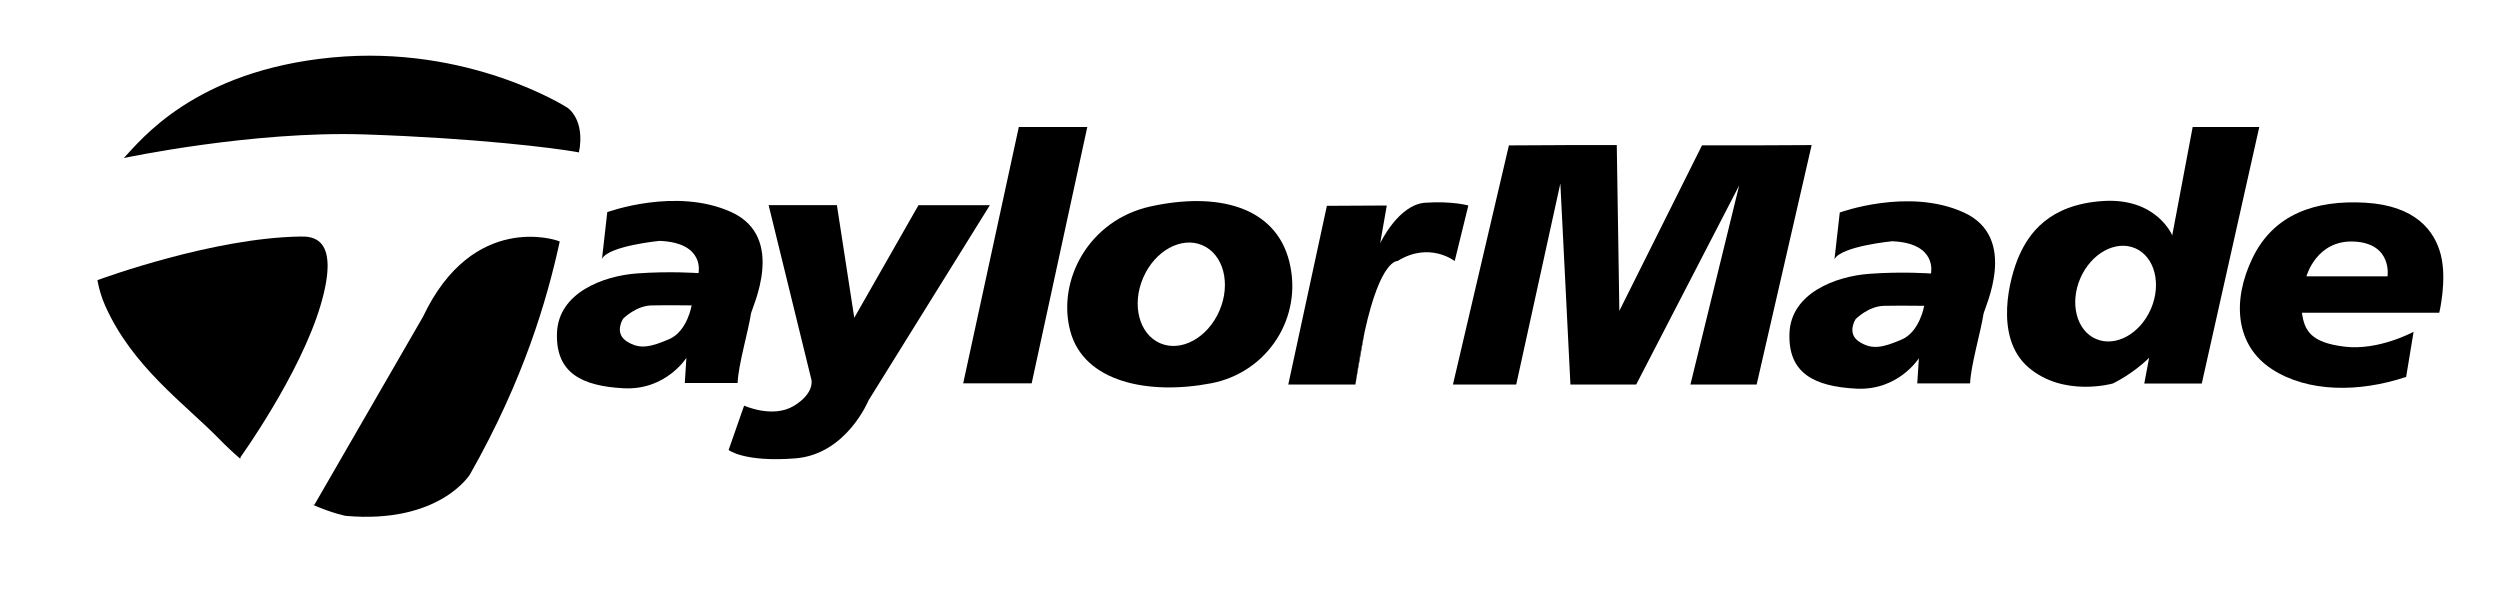
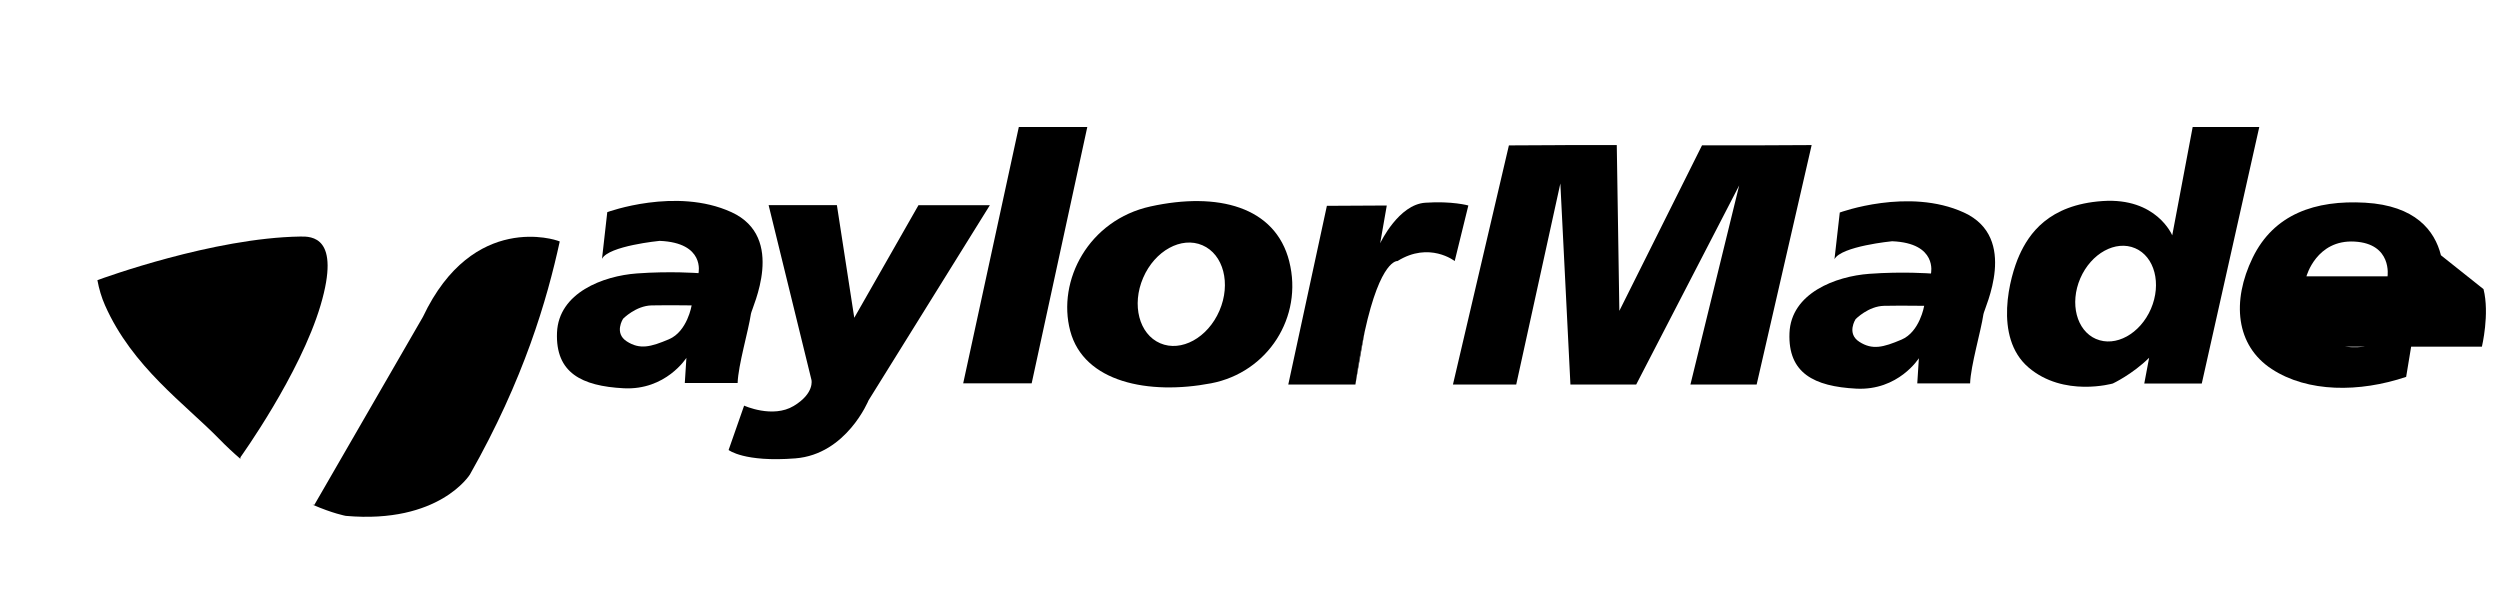
<svg xmlns="http://www.w3.org/2000/svg" id="a" width="1000" height="238.36" viewBox="0 0 1000 238.36">
  <path d="M292.56,84.86c-22.09-10.12-49.65,0-49.65,0l-2.11,18.68c2.61-5.21,23.05-7.19,23.05-7.19,18.33.74,15.55,12.91,15.55,12.91,0,0-11.29-.87-24.7.12-13.4.99-31.27,7.69-31.9,23.7-.62,16.02,9.8,21.35,26.69,22.23,16.87.87,25.07-12.17,25.07-12.17l-.64,10.06h21.13c.24-7.2,4.29-20.72,5.33-27.69.38-2.48,14.28-30.53-7.82-40.65ZM267.61,135.69c-7.33,3.11-11.67,4.22-16.89.87-5.21-3.34-1.49-9.06-1.49-9.06,0,0,5.1-5.21,11.42-5.34,6.33-.12,16.01,0,16.01,0,0,0-1.73,10.44-9.06,13.53Z" />
  <path d="M785.56,85.01c-22.09-10.12-49.65,0-49.65,0l-2.12,18.68c2.61-5.21,23.05-7.19,23.05-7.19,18.33.74,15.55,12.91,15.55,12.91,0,0-11.29-.87-24.69.12-13.41.99-31.28,7.69-31.91,23.7-.62,16.02,9.81,21.35,26.69,22.23,16.89.87,25.07-12.17,25.07-12.17l-.64,10.06h21.13c.26-7.2,4.3-20.72,5.34-27.69.37-2.48,14.28-30.53-7.82-40.65ZM760.6,135.85c-7.32,3.11-11.67,4.22-16.87.87-5.22-3.34-1.49-9.06-1.49-9.06,0,0,5.08-5.21,11.41-5.33,6.33-.13,16.02,0,16.02,0,0,0-1.74,10.42-9.07,13.52Z" />
  <path d="M367.4,82.07h28.55l-48.53,78.07s-8.81,21.6-29.29,23.21c-20.48,1.61-26.69-3.35-26.69-3.35l6.21-17.75s11.42,5.21,19.86.12,7.07-10.43,7.07-10.43l-17.13-69.88h27.31l6.95,45.05,25.69-45.05Z" />
  <polygon points="412.67 153.32 385.28 153.32 407.53 50.79 434.92 50.79 412.67 153.32" />
  <path d="M515.71,104.58c-5.57-22.01-28.66-27.89-55.48-22.01-24.79,5.43-37.48,29.66-32.14,49.8,5.45,20.58,31.42,25.71,56.35,20.95,22.71-4.35,36.88-26.52,31.26-48.74ZM487.78,124.28c-4.67,10.84-15.29,16.66-23.71,13.02-8.43-3.63-11.48-15.35-6.81-26.18,4.67-10.84,15.29-16.66,23.71-13.02,8.43,3.63,11.48,15.35,6.81,26.18Z" />
  <path d="M587.34,82.19l-5.46,22.23s-10.14-7.95-22.88,0c0,0-6.74-.93-13.13,28.24-1.27,5.78-2.52,12.76-3.71,21.15h-26.85l15.44-71.48,23.96-.13-2.64,15.11c.21-.47,7.39-15.49,18.03-16.22,10.8-.74,17.25,1.11,17.25,1.11Z" />
  <path d="M545.86,132.66l-3.71,21.15c1.19-8.39,2.44-15.36,3.71-21.15Z" />
  <polygon points="724.66 58.03 702.66 153.81 676.17 153.81 695.67 74.18 654.48 153.81 628.17 153.81 624.14 73.39 606.49 153.81 581.18 153.81 603.56 58.16 623.38 58.06 627.52 58.03 646.71 58.03 647.74 124.34 680.81 58.13 703.96 58.13 724.66 58.03" />
  <polygon points="627.52 58.03 623.38 58.06 623.38 58.03 627.52 58.03" />
  <path d="M877.07,50.8l-8.18,43.34s-6.22-15.21-27.9-13.72c-21.67,1.49-29.45,13.24-33.26,21.68-3.81,8.44-10.42,32.77,3.64,44.85,14.07,12.08,33.76,6.45,33.76,6.45,0,0,7.8-3.65,14.52-10.29l-1.94,10.29h23l23-102.6h-26.64ZM838.42,135.6c-7.8-3.36-10.62-14.22-6.31-24.25,4.33-10.01,14.15-15.41,21.96-12.05,7.8,3.36,10.62,14.21,6.31,24.23-4.33,10.02-14.15,15.42-21.96,12.06Z" />
-   <path d="M976.37,102.1c-2.48-9.92-10.26-19.86-30.29-21.02-20.03-1.15-36.57,4.63-45.01,22-8.45,17.39-6.79,35.09,7.6,44.52,14.4,9.44,35.09,9.44,53.79,3.15l2.98-18.04s-13.9,7.62-27.63,5.95c-13.73-1.65-16.05-6.62-17.05-13.57h54.95s3.14-13.08.65-23ZM955.02,110.53h-32.44s3.97-14.72,19.21-13.9c15.22.83,13.23,13.9,13.23,13.9Z" />
+   <path d="M976.37,102.1c-2.48-9.92-10.26-19.86-30.29-21.02-20.03-1.15-36.57,4.63-45.01,22-8.45,17.39-6.79,35.09,7.6,44.52,14.4,9.44,35.09,9.44,53.79,3.15l2.98-18.04s-13.9,7.62-27.63,5.95h54.95s3.14-13.08.65-23ZM955.02,110.53h-32.44s3.97-14.72,19.21-13.9c15.22.83,13.23,13.9,13.23,13.9Z" />
  <path d="M128.23,122.11c-8.19,27.62-32.03,60.75-32.03,60.75-.02.22-.04.44-.07.66-2.79-2.39-5.62-5.03-8.46-7.94-13.64-13.99-34.79-28.84-45.67-53.47-1.39-3.13-2.39-6.52-3.04-10.04,2.38-.88,46.39-16.92,81.14-17.45,4.47-.07,16.32-.14,8.13,27.49Z" />
  <path d="M223.01,96.26l.89.33c-5.08,23.28-14.27,55.02-35.94,93.22,0,0-12.25,19.85-49.65,16.54,0,0-5.22-.95-13.31-4.49.48.07.73.1.73.1l43.44-75.21c20.1-42.44,53.83-30.49,53.83-30.49Z" />
-   <path d="M231.58,60.97c-.52-.12-1.32-.25-1.32-.25-8.45-1.49-39.48-5.46-84.41-6.95-44.93-1.49-96.32,9.44-96.32,9.44,6.71-7.07,28.22-34.91,83.16-40.21s94.33,20.11,94.33,20.11c0,0,7.18,4.64,4.55,17.87Z" />
</svg>